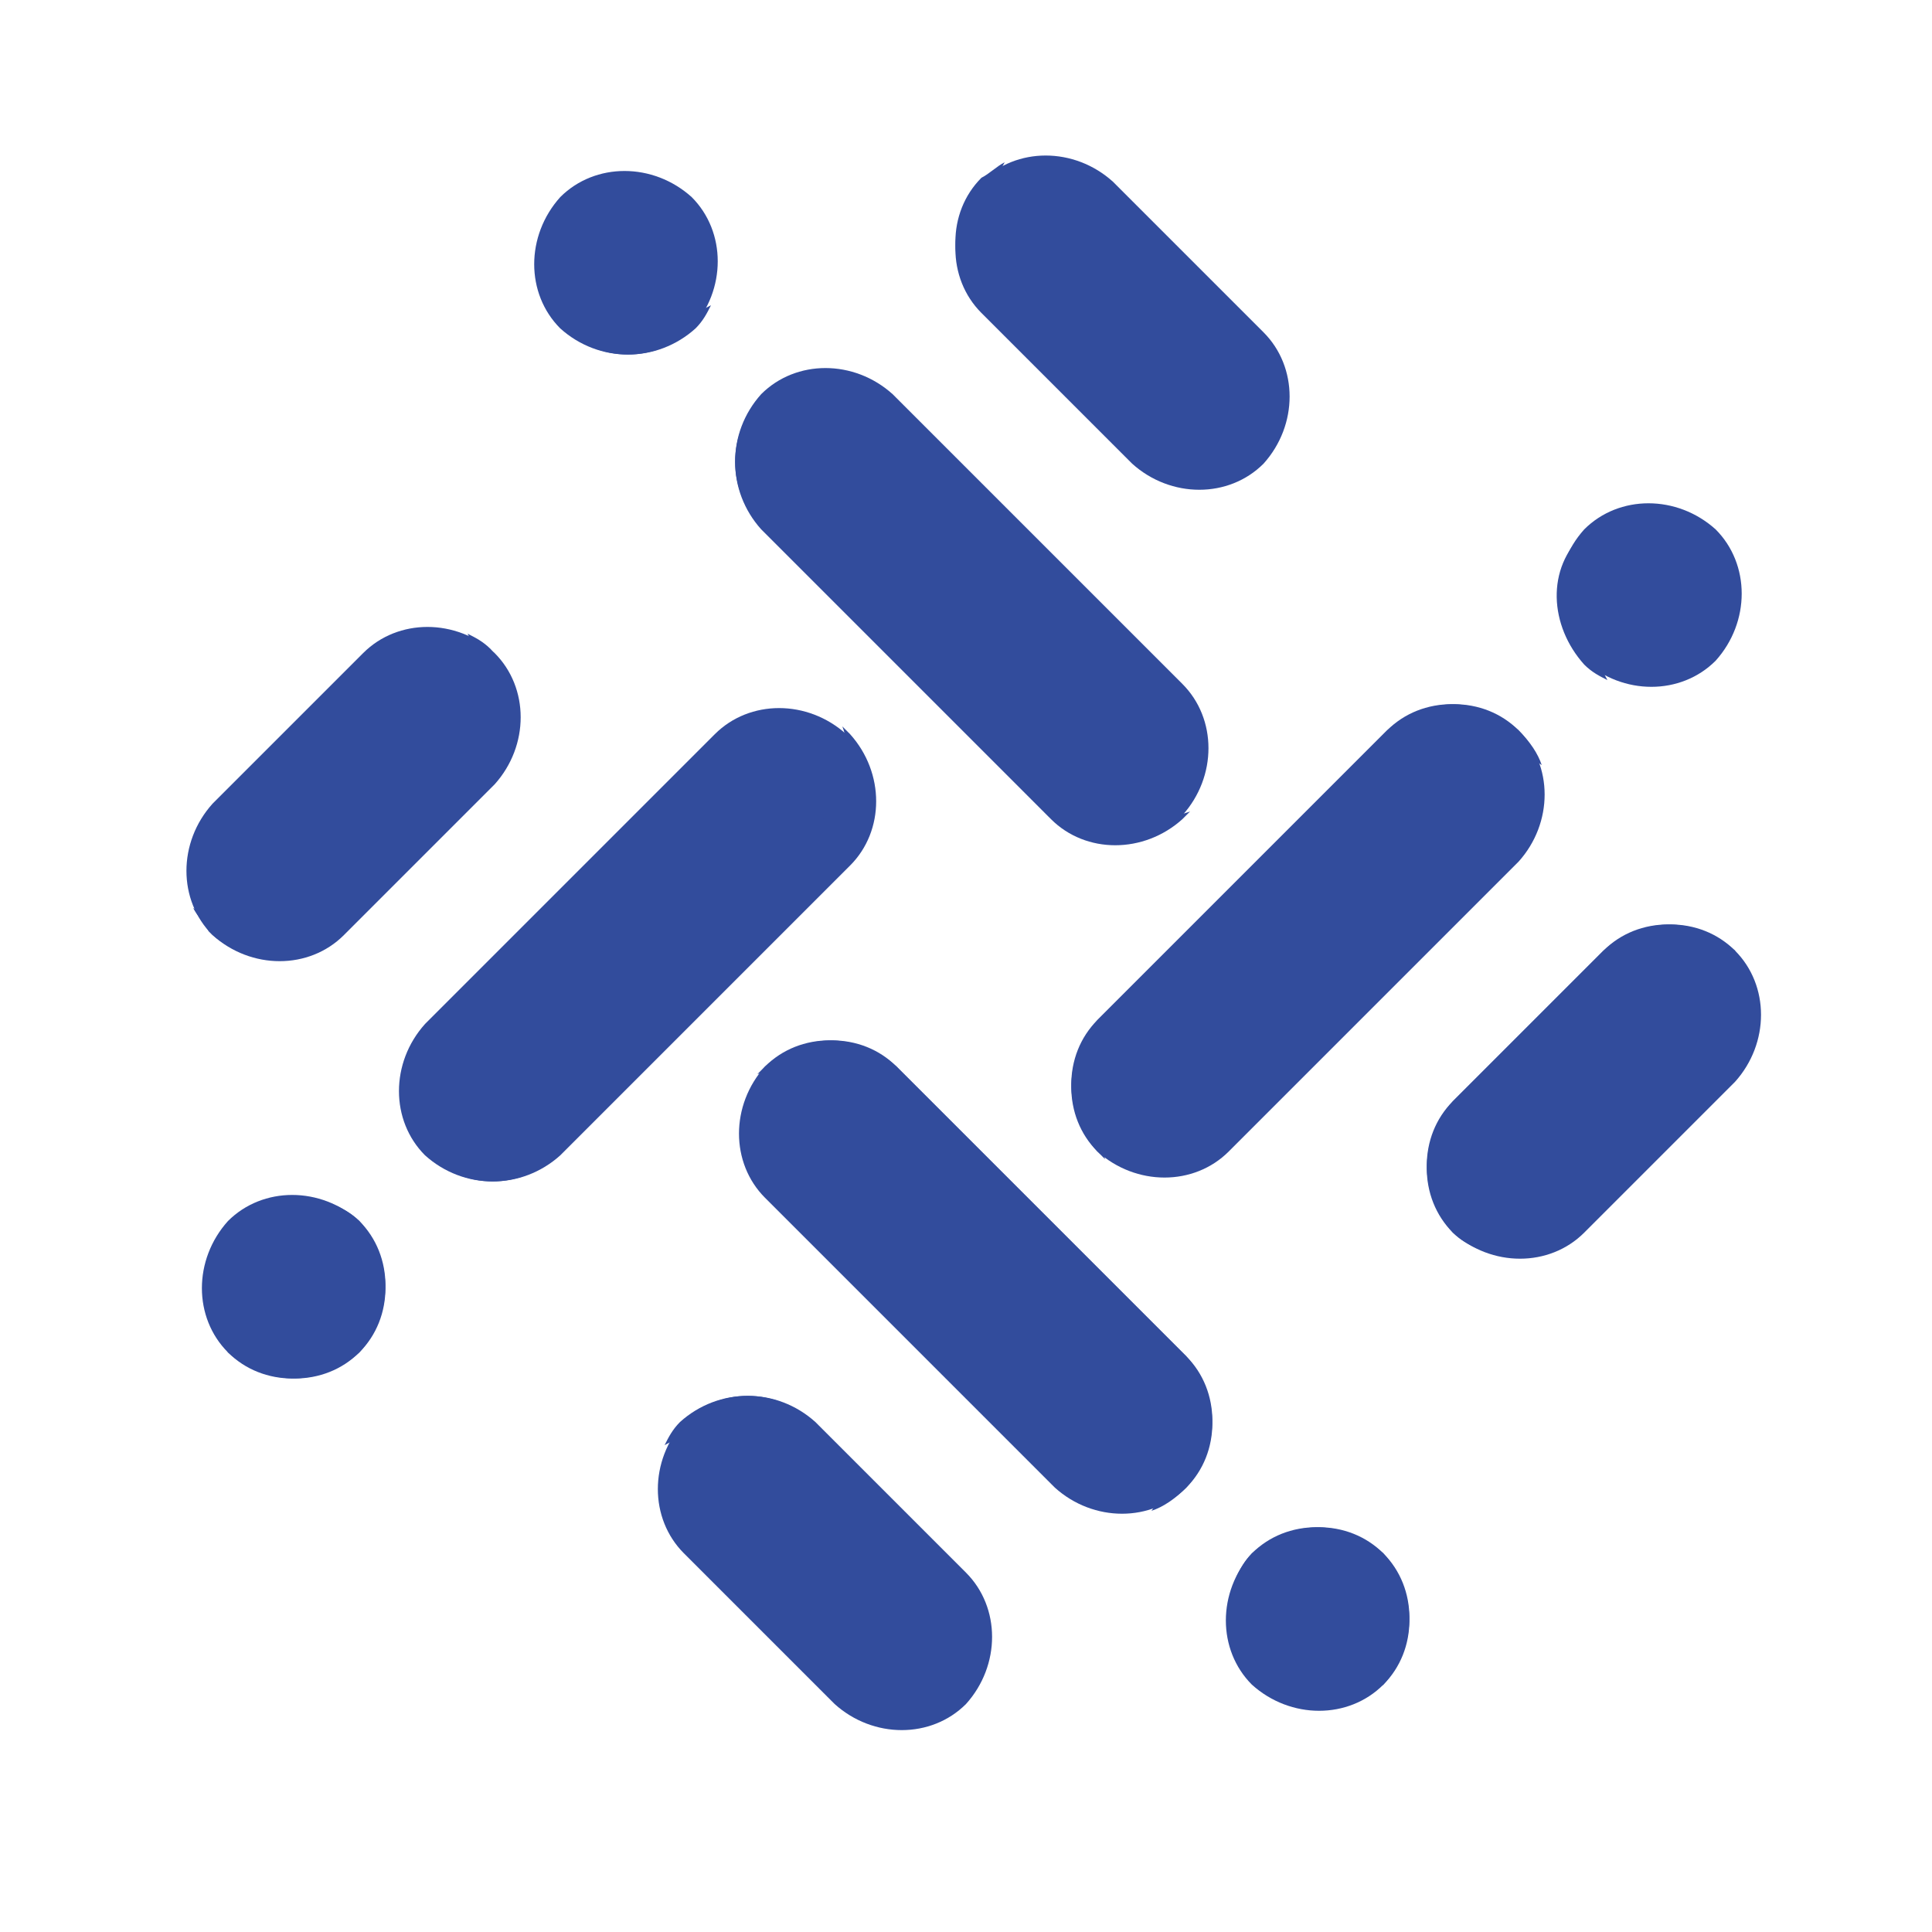
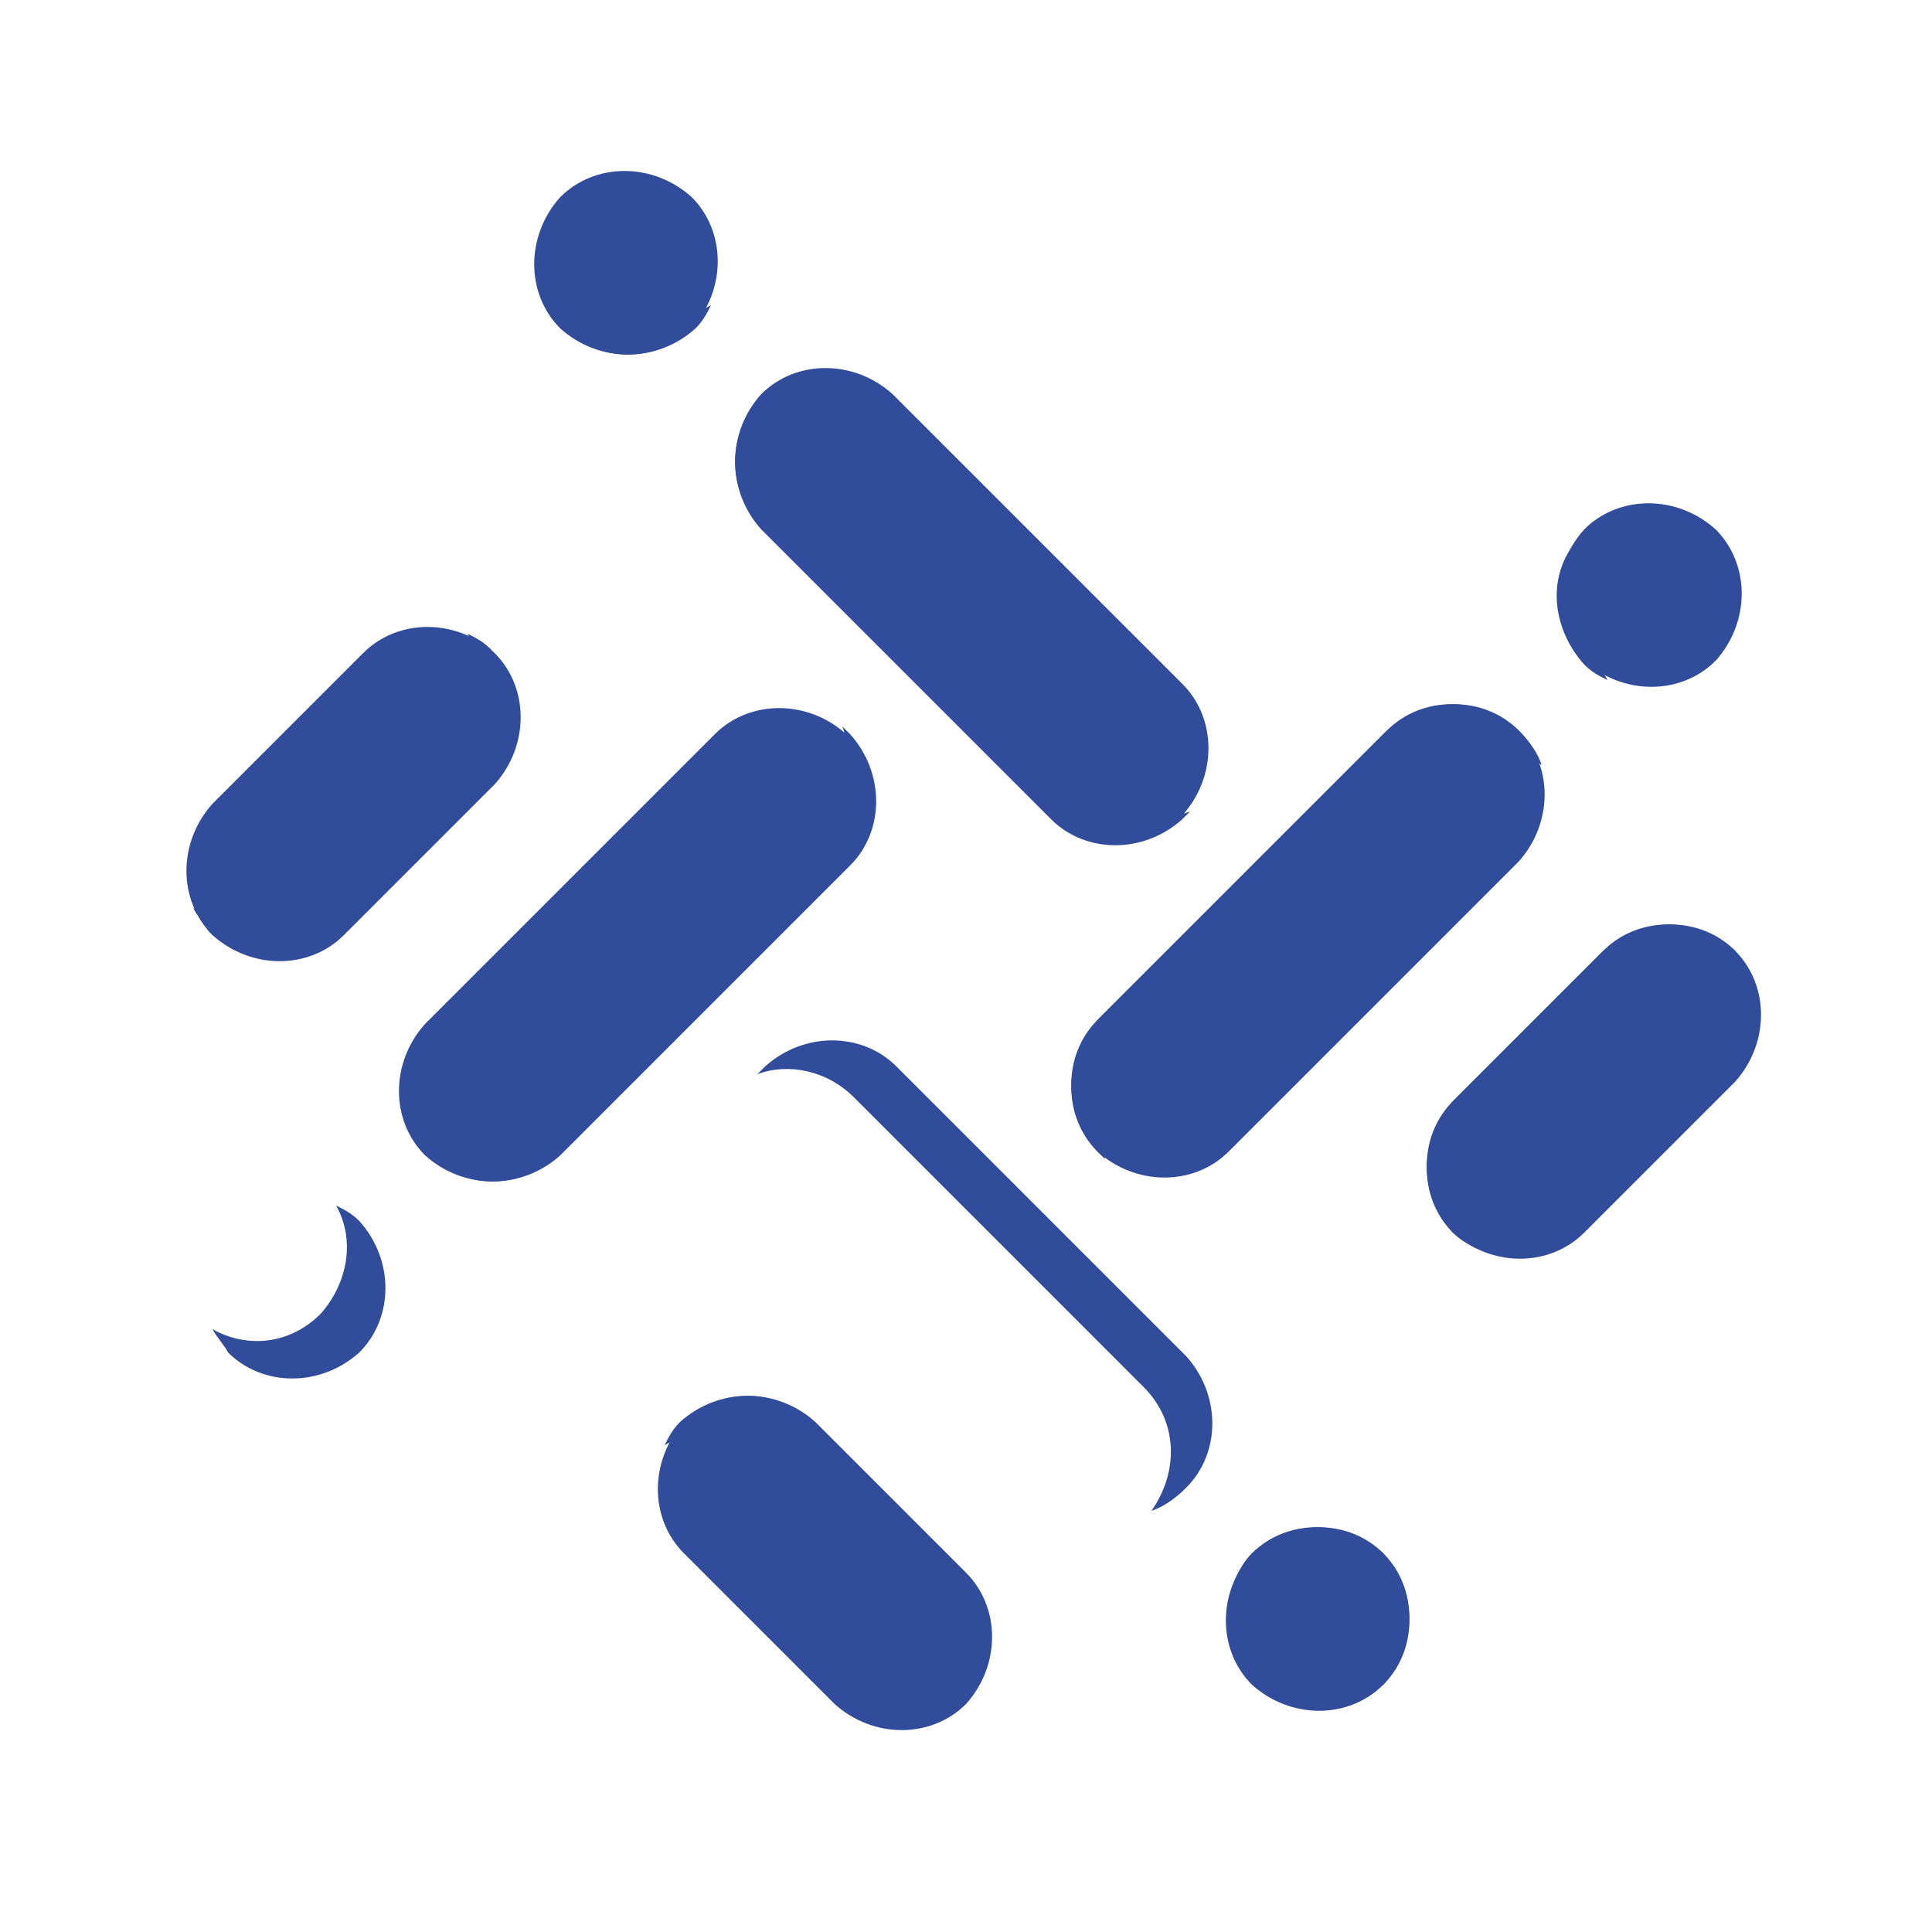
<svg xmlns="http://www.w3.org/2000/svg" id="Capa_1" data-name="Capa 1" version="1.1" viewBox="0 0 50 50">
  <defs>
    <style>
      .cls-1 {
        fill: #324c9c;
        stroke-width: 0px;
      }
    </style>
  </defs>
  <g>
    <path class="cls-1" d="M30.6,21.1h0c-.9.9-2.4.9-3.4,0l-7.5-7.5c-.9-.9-.9-2.4,0-3.4h0c.9-.9,2.4-.9,3.4,0l7.5,7.5c.9.9.9,2.4,0,3.4Z" />
-     <path class="cls-1" d="M32.7,12h0c-.9.9-2.4.9-3.4,0l-3.9-3.9c-.9-.9-.9-2.4,0-3.4h0c.9-.9,2.4-.9,3.4,0l3.9,3.9c.9.9.9,2.4,0,3.4Z" />
    <path class="cls-1" d="M17.9,8.5h0c-.9.9-2.4.9-3.4,0h0c-.9-.9-.9-2.4,0-3.4h0c.9-.9,2.4-.9,3.4,0h0c.9.9.9,2.4,0,3.4Z" />
    <path class="cls-1" d="M28.3,20.4l-7.5-7.5c-.9-.9-.9-2.2-.2-3.2-.3.1-.6.3-.9.6h0c-.9.9-.9,2.4,0,3.4l7.5,7.5c.9.9,2.4.9,3.4,0h0c0,0,.1-.1.2-.2-.8.3-1.8.1-2.5-.6Z" />
    <path class="cls-1" d="M15.6,7.5c-.8-.8-.9-1.9-.4-2.8-.2.1-.4.3-.6.4h0c-.9.9-.9,2.4,0,3.4.9.9,2.4.9,3.4,0h0c.2-.2.3-.4.4-.6-.9.5-2,.3-2.8-.4Z" />
-     <path class="cls-1" d="M30.3,10.9l-3.9-3.9c-.8-.8-.9-1.9-.4-2.8-.2.1-.4.3-.6.4h0c-.9.9-.9,2.4,0,3.4l3.9,3.9c.9.9,2.4.9,3.4,0h0c.2-.2.3-.4.4-.6-.9.5-2,.3-2.8-.4Z" />
  </g>
  <g>
    <path class="cls-1" d="M28.4,29.8h0c-.9-.9-.9-2.4,0-3.4l7.5-7.5c.9-.9,2.4-.9,3.4,0h0c.9.9.9,2.4,0,3.4l-7.5,7.5c-.9.9-2.4.9-3.4,0Z" />
    <path class="cls-1" d="M37.6,31.9h0c-.9-.9-.9-2.4,0-3.4l3.9-3.9c.9-.9,2.4-.9,3.4,0h0c.9.9.9,2.4,0,3.4l-3.9,3.9c-.9.9-2.4.9-3.4,0Z" />
    <path class="cls-1" d="M41,17.1h0c-.9-.9-.9-2.4,0-3.4h0c.9-.9,2.4-.9,3.4,0h0c.9.9.9,2.4,0,3.4h0c-.9.9-2.4.9-3.4,0Z" />
    <path class="cls-1" d="M29.2,27.5l7.5-7.5c.9-.9,2.2-.9,3.2-.2-.1-.3-.3-.6-.6-.9h0c-.9-.9-2.4-.9-3.4,0l-7.5,7.5c-.9.9-.9,2.4,0,3.4h0c0,0,.1.1.2.2-.3-.8-.1-1.8.6-2.5Z" />
    <path class="cls-1" d="M42,14.8c.8-.8,1.9-.9,2.8-.4-.1-.2-.3-.4-.4-.6h0c-.9-.9-2.4-.9-3.4,0s-.9,2.4,0,3.4h0c.2.2.4.3.6.4-.5-.9-.3-2,.4-2.8Z" />
    <path class="cls-1" d="M38.6,29.5l3.9-3.9c.8-.8,1.9-.9,2.8-.4-.1-.2-.3-.4-.4-.6h0c-.9-.9-2.4-.9-3.4,0l-3.9,3.9c-.9.9-.9,2.4,0,3.4h0c.2.2.4.3.6.4-.5-.9-.3-2,.4-2.8Z" />
  </g>
  <g>
-     <path class="cls-1" d="M19.8,27.6h0c.9-.9,2.4-.9,3.4,0l7.5,7.5c.9.9.9,2.4,0,3.4h0c-.9.9-2.4.9-3.4,0l-7.5-7.5c-.9-.9-.9-2.4,0-3.4Z" />
    <path class="cls-1" d="M17.7,36.8h0c.9-.9,2.4-.9,3.4,0l3.9,3.9c.9.9.9,2.4,0,3.4h0c-.9.9-2.4.9-3.4,0l-3.9-3.9c-.9-.9-.9-2.4,0-3.4Z" />
    <path class="cls-1" d="M32.4,40.2h0c.9-.9,2.4-.9,3.4,0h0c.9.9.9,2.4,0,3.4h0c-.9.9-2.4.9-3.4,0h0c-.9-.9-.9-2.4,0-3.4Z" />
    <path class="cls-1" d="M22.1,28.4l7.5,7.5c.9.9.9,2.2.2,3.2.3-.1.6-.3.9-.6h0c.9-.9.9-2.4,0-3.4l-7.5-7.5c-.9-.9-2.4-.9-3.4,0h0c0,0-.1.1-.2.2.8-.3,1.8-.1,2.5.6Z" />
    <path class="cls-1" d="M34.8,41.2c.8.8.9,1.9.4,2.8.2-.1.4-.3.6-.4h0c.9-.9.9-2.4,0-3.4-.9-.9-2.4-.9-3.4,0h0c-.2.2-.3.4-.4.6.9-.5,2-.3,2.8.4Z" />
    <path class="cls-1" d="M20,37.8l3.9,3.9c.8.8.9,1.9.4,2.8.2-.1.4-.3.6-.4h0c.9-.9.9-2.4,0-3.4l-3.9-3.9c-.9-.9-2.4-.9-3.4,0h0c-.2.2-.3.4-.4.6.9-.5,2-.3,2.8.4Z" />
  </g>
  <g>
    <path class="cls-1" d="M21.9,19h0c.9.9.9,2.4,0,3.4l-7.5,7.5c-.9.9-2.4.9-3.4,0h0c-.9-.9-.9-2.4,0-3.4l7.5-7.5c.9-.9,2.4-.9,3.4,0Z" />
    <path class="cls-1" d="M12.8,16.9h0c.9.9.9,2.4,0,3.4l-3.9,3.9c-.9.9-2.4.9-3.4,0h0c-.9-.9-.9-2.4,0-3.4l3.9-3.9c.9-.9,2.4-.9,3.4,0Z" />
-     <path class="cls-1" d="M9.3,31.6h0c.9.9.9,2.4,0,3.4h0c-.9.9-2.4.9-3.4,0h0c-.9-.9-.9-2.4,0-3.4h0c.9-.9,2.4-.9,3.4,0Z" />
    <path class="cls-1" d="M21.2,21.3l-7.5,7.5c-.9.9-2.2.9-3.2.2.1.3.3.6.6.9h0c.9.9,2.4.9,3.4,0l7.5-7.5c.9-.9.9-2.4,0-3.4h0c0,0-.1-.1-.2-.2.3.8.1,1.8-.6,2.5Z" />
    <path class="cls-1" d="M8.3,34c-.8.8-1.9.9-2.8.4.1.2.3.4.4.6h0c.9.9,2.4.9,3.4,0,.9-.9.9-2.4,0-3.4h0c-.2-.2-.4-.3-.6-.4.5.9.3,2-.4,2.8Z" />
    <path class="cls-1" d="M11.7,19.2l-3.9,3.9c-.8.8-1.9.9-2.8.4.1.2.3.4.4.6h0c.9.9,2.4.9,3.4,0l3.9-3.9c.9-.9.9-2.4,0-3.4h0c-.2-.2-.4-.3-.6-.4.5.9.3,2-.4,2.8Z" />
  </g>
</svg>